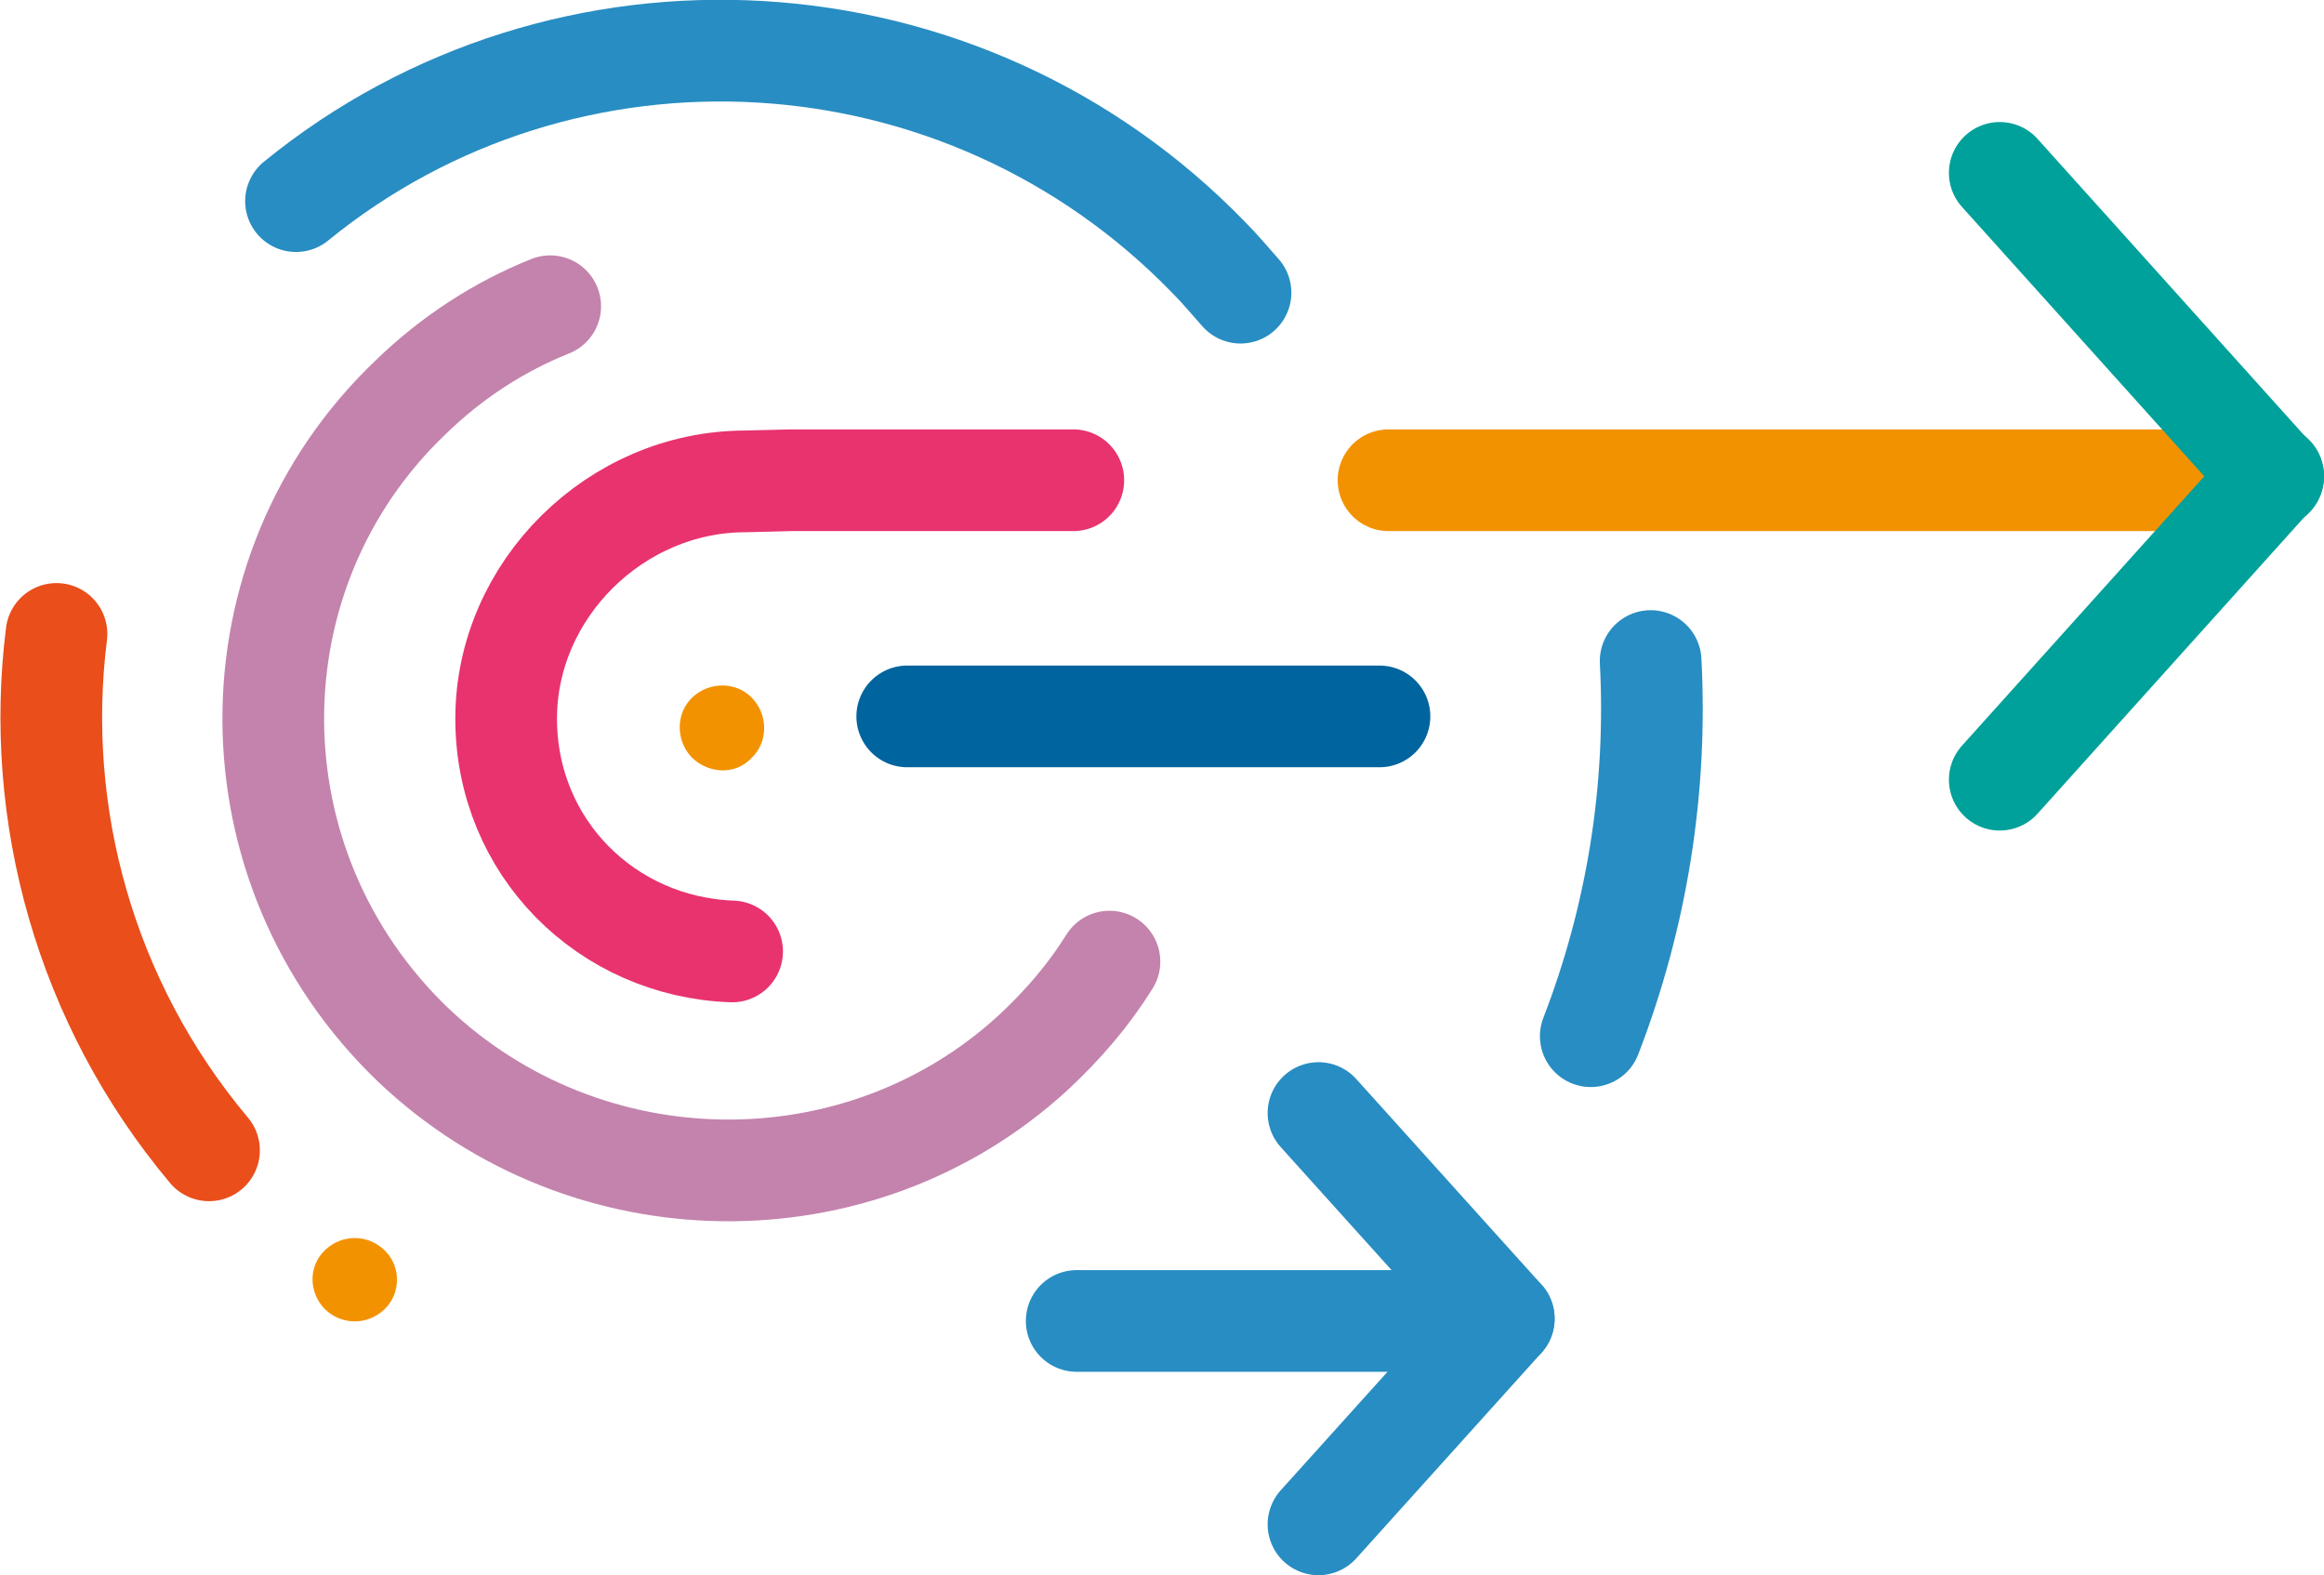
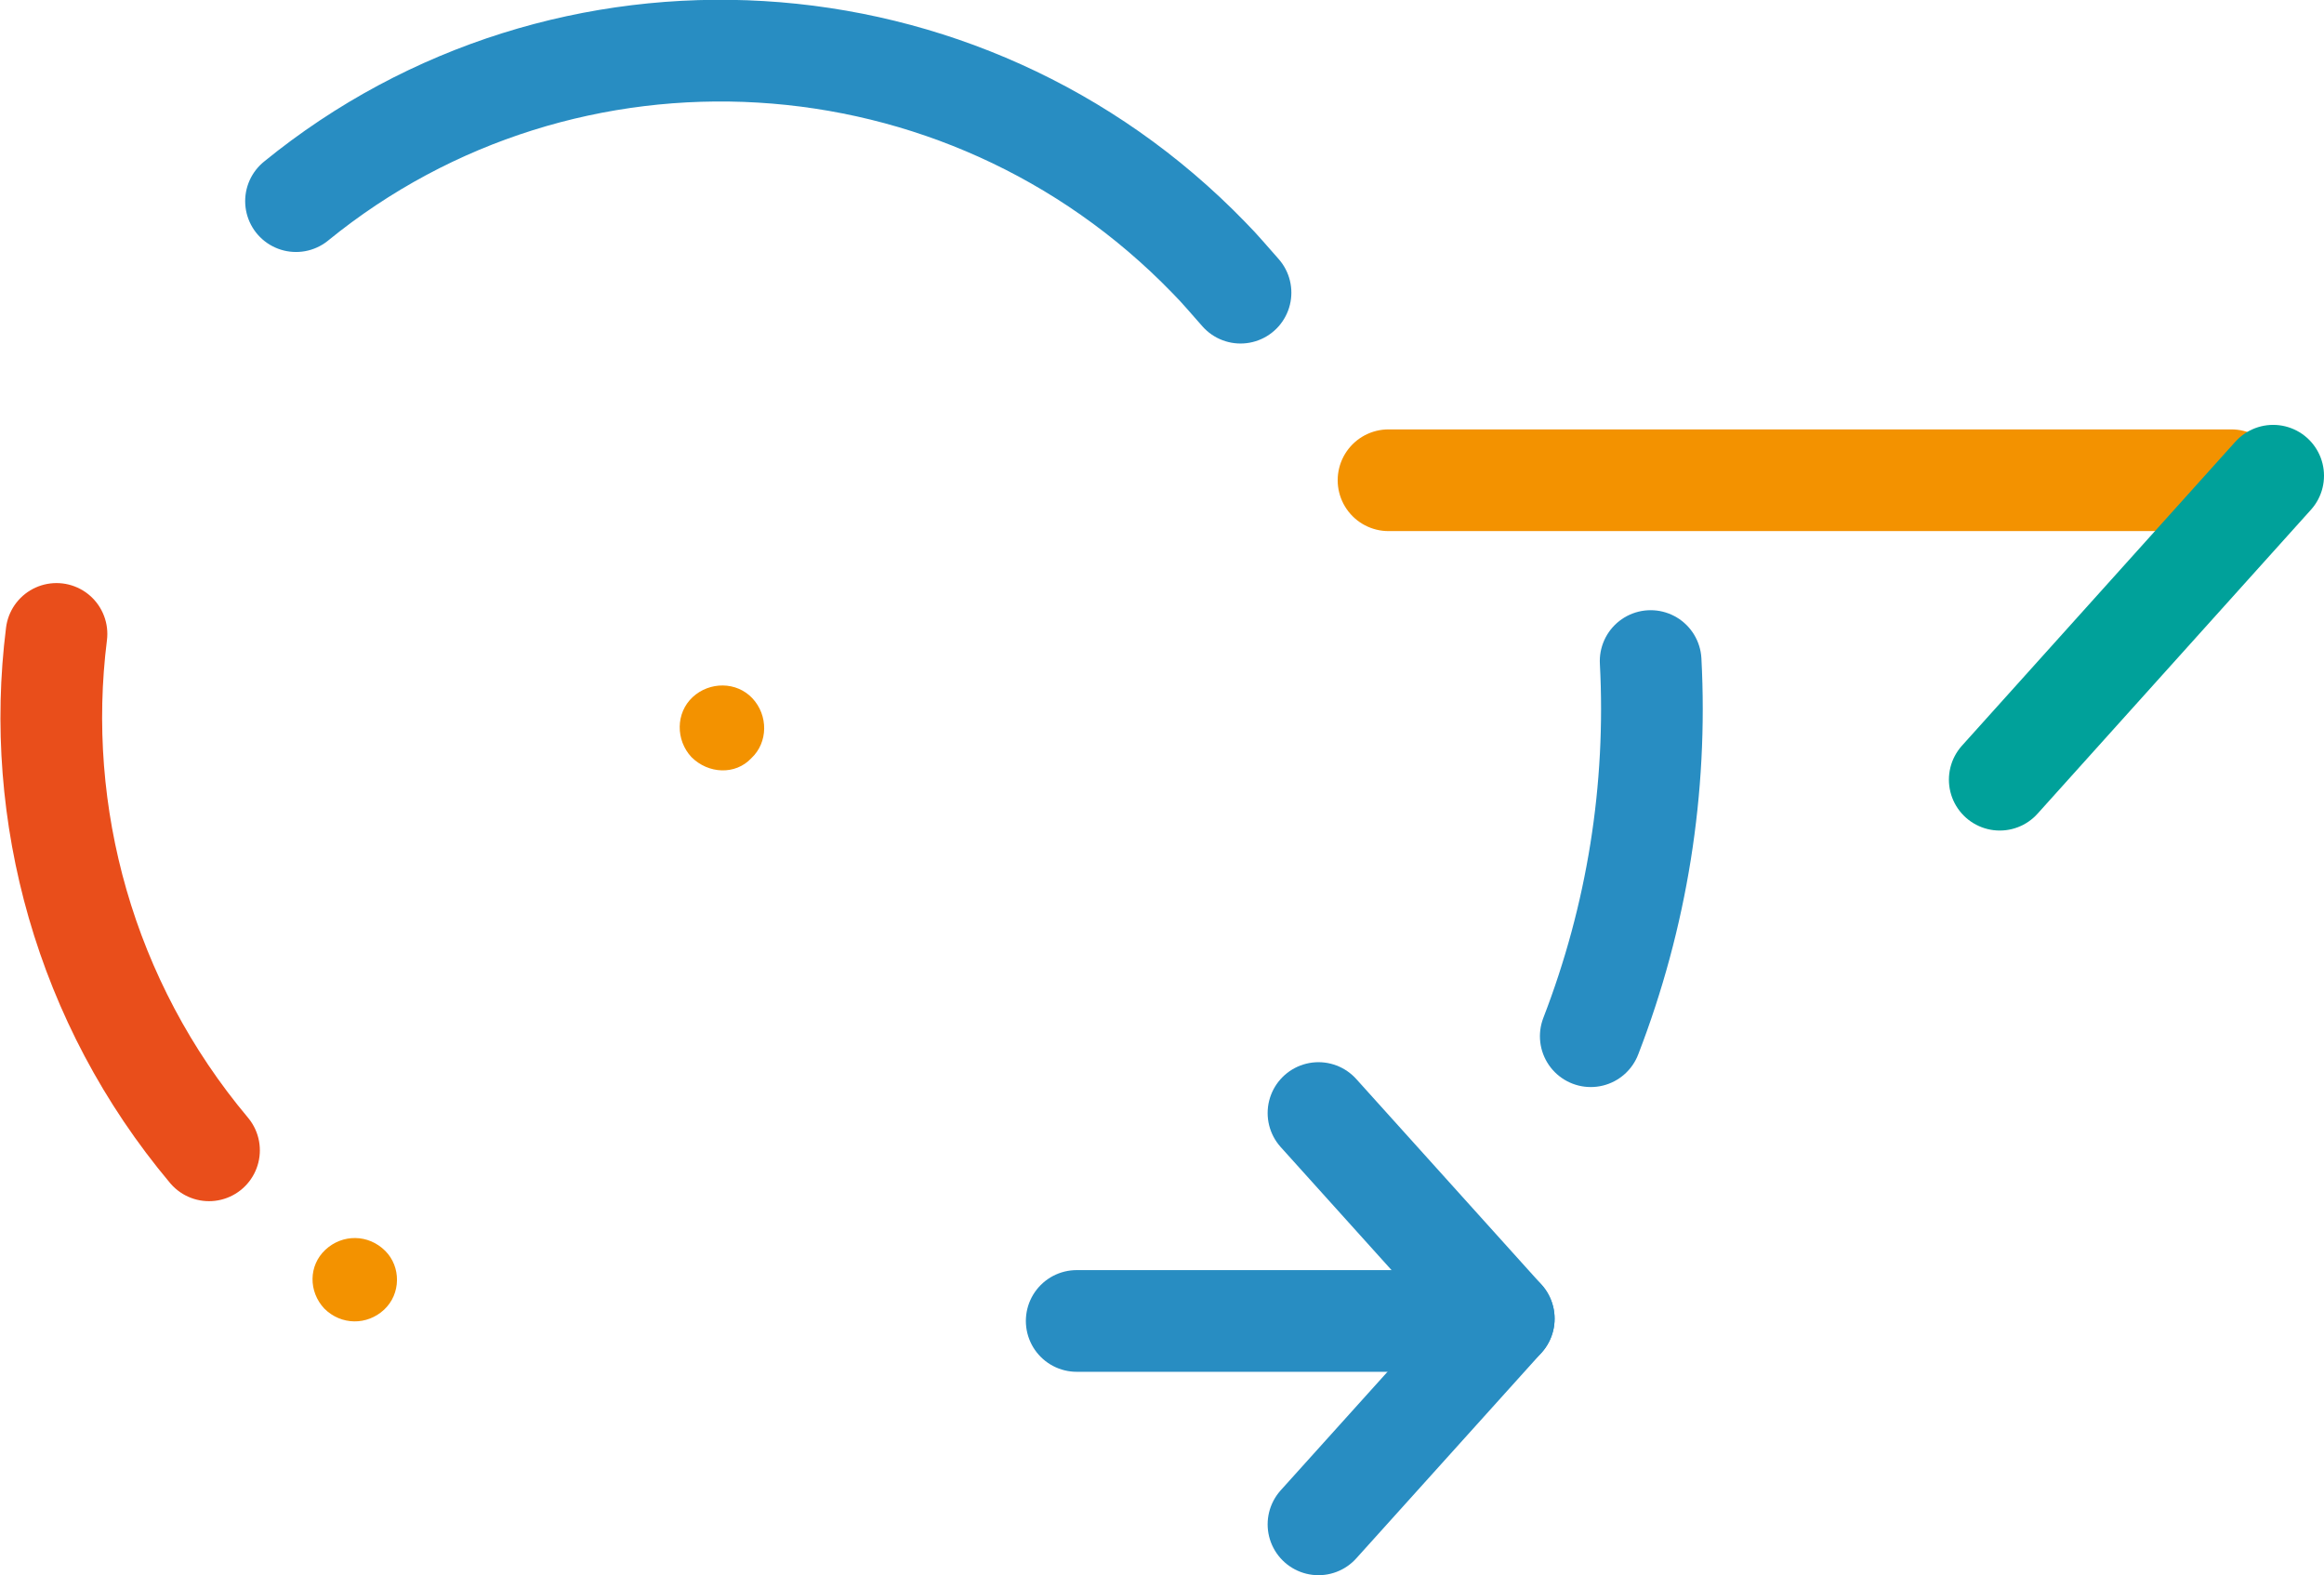
<svg xmlns="http://www.w3.org/2000/svg" version="1.1" id="Ebene_1" x="0px" y="0px" viewBox="0 0 205.7 139.4" style="enable-background:new 0 0 205.7 139.4;" xml:space="preserve">
  <style type="text/css">
	.st0{fill:none;stroke:#288DC2;stroke-width:9;stroke-linecap:round;stroke-miterlimit:10;}
	.st1{fill:none;stroke:#E94E1B;stroke-width:9;stroke-linecap:round;stroke-miterlimit:10;}
	.st2{opacity:0.54;fill:none;stroke:#911B69;stroke-width:9;stroke-linecap:round;stroke-miterlimit:10;enable-background:new    ;}
	.st3{fill:#F39200;}
	.st4{fill:none;stroke:#E8336E;stroke-width:9;stroke-linecap:round;stroke-miterlimit:10;}
	.st5{fill:none;stroke:#F39200;stroke-width:9;stroke-linecap:round;stroke-miterlimit:10;}
	.st6{fill:none;stroke:#00A19A;stroke-width:9;stroke-linecap:round;stroke-miterlimit:10;}
	.st7{fill:none;stroke:#00649E;stroke-width:9;stroke-linecap:round;stroke-miterlimit:10;}
</style>
  <path class="st0" d="M146.1,58.5c0.6,11.3-1.2,22.6-5.3,33.2" />
  <path class="st0" d="M26.2,17.8c23.8-19.4,59-17.5,80.8,5c1,1,1.9,2.1,2.8,3.1" />
  <path class="st1" d="M18.5,101.8C7.5,88.7,3,72,5,56.1" />
-   <path class="st2" d="M48.7,27.1c-4.5,1.8-8.7,4.5-12.4,8.1c-16.2,15.5-16.2,41.5,0.3,57.3C51.9,107,76,107.3,91.4,93.2  c2.7-2.5,5-5.2,6.8-8.1" />
  <path class="st3" d="M34,115.9c-1.5,1.4-3.8,1.4-5.3-0.1l0,0c-1.4-1.5-1.4-3.8,0.1-5.2c1.5-1.4,3.8-1.4,5.3,0.1  C35.5,112.1,35.5,114.5,34,115.9L34,115.9L34,115.9z" />
  <path class="st3" d="M66.5,67.1c1.5-1.4,1.5-3.8,0.1-5.3c-1.4-1.5-3.8-1.5-5.3-0.1c-1.5,1.4-1.5,3.8-0.1,5.3  C62.7,68.5,65.1,68.6,66.5,67.1z" />
-   <path class="st4" d="M95,42.5H70L66,42.6c-11.5,0-21.2,9.6-21.2,21c0,11.4,8.9,20.2,20,20.6" />
  <path class="st5" d="M197.5,42.5h-74.6" />
  <path class="st6" d="M177,69l24.2-26.9" />
-   <path class="st6" d="M177,15.3l24.2,26.9" />
  <path class="st0" d="M126.7,116.9H95.3" />
  <path class="st0" d="M116.7,134.9l16.4-18.2" />
  <path class="st0" d="M116.7,98.5l16.4,18.2" />
-   <path class="st7" d="M80.3,63.4h41.8" />
</svg>